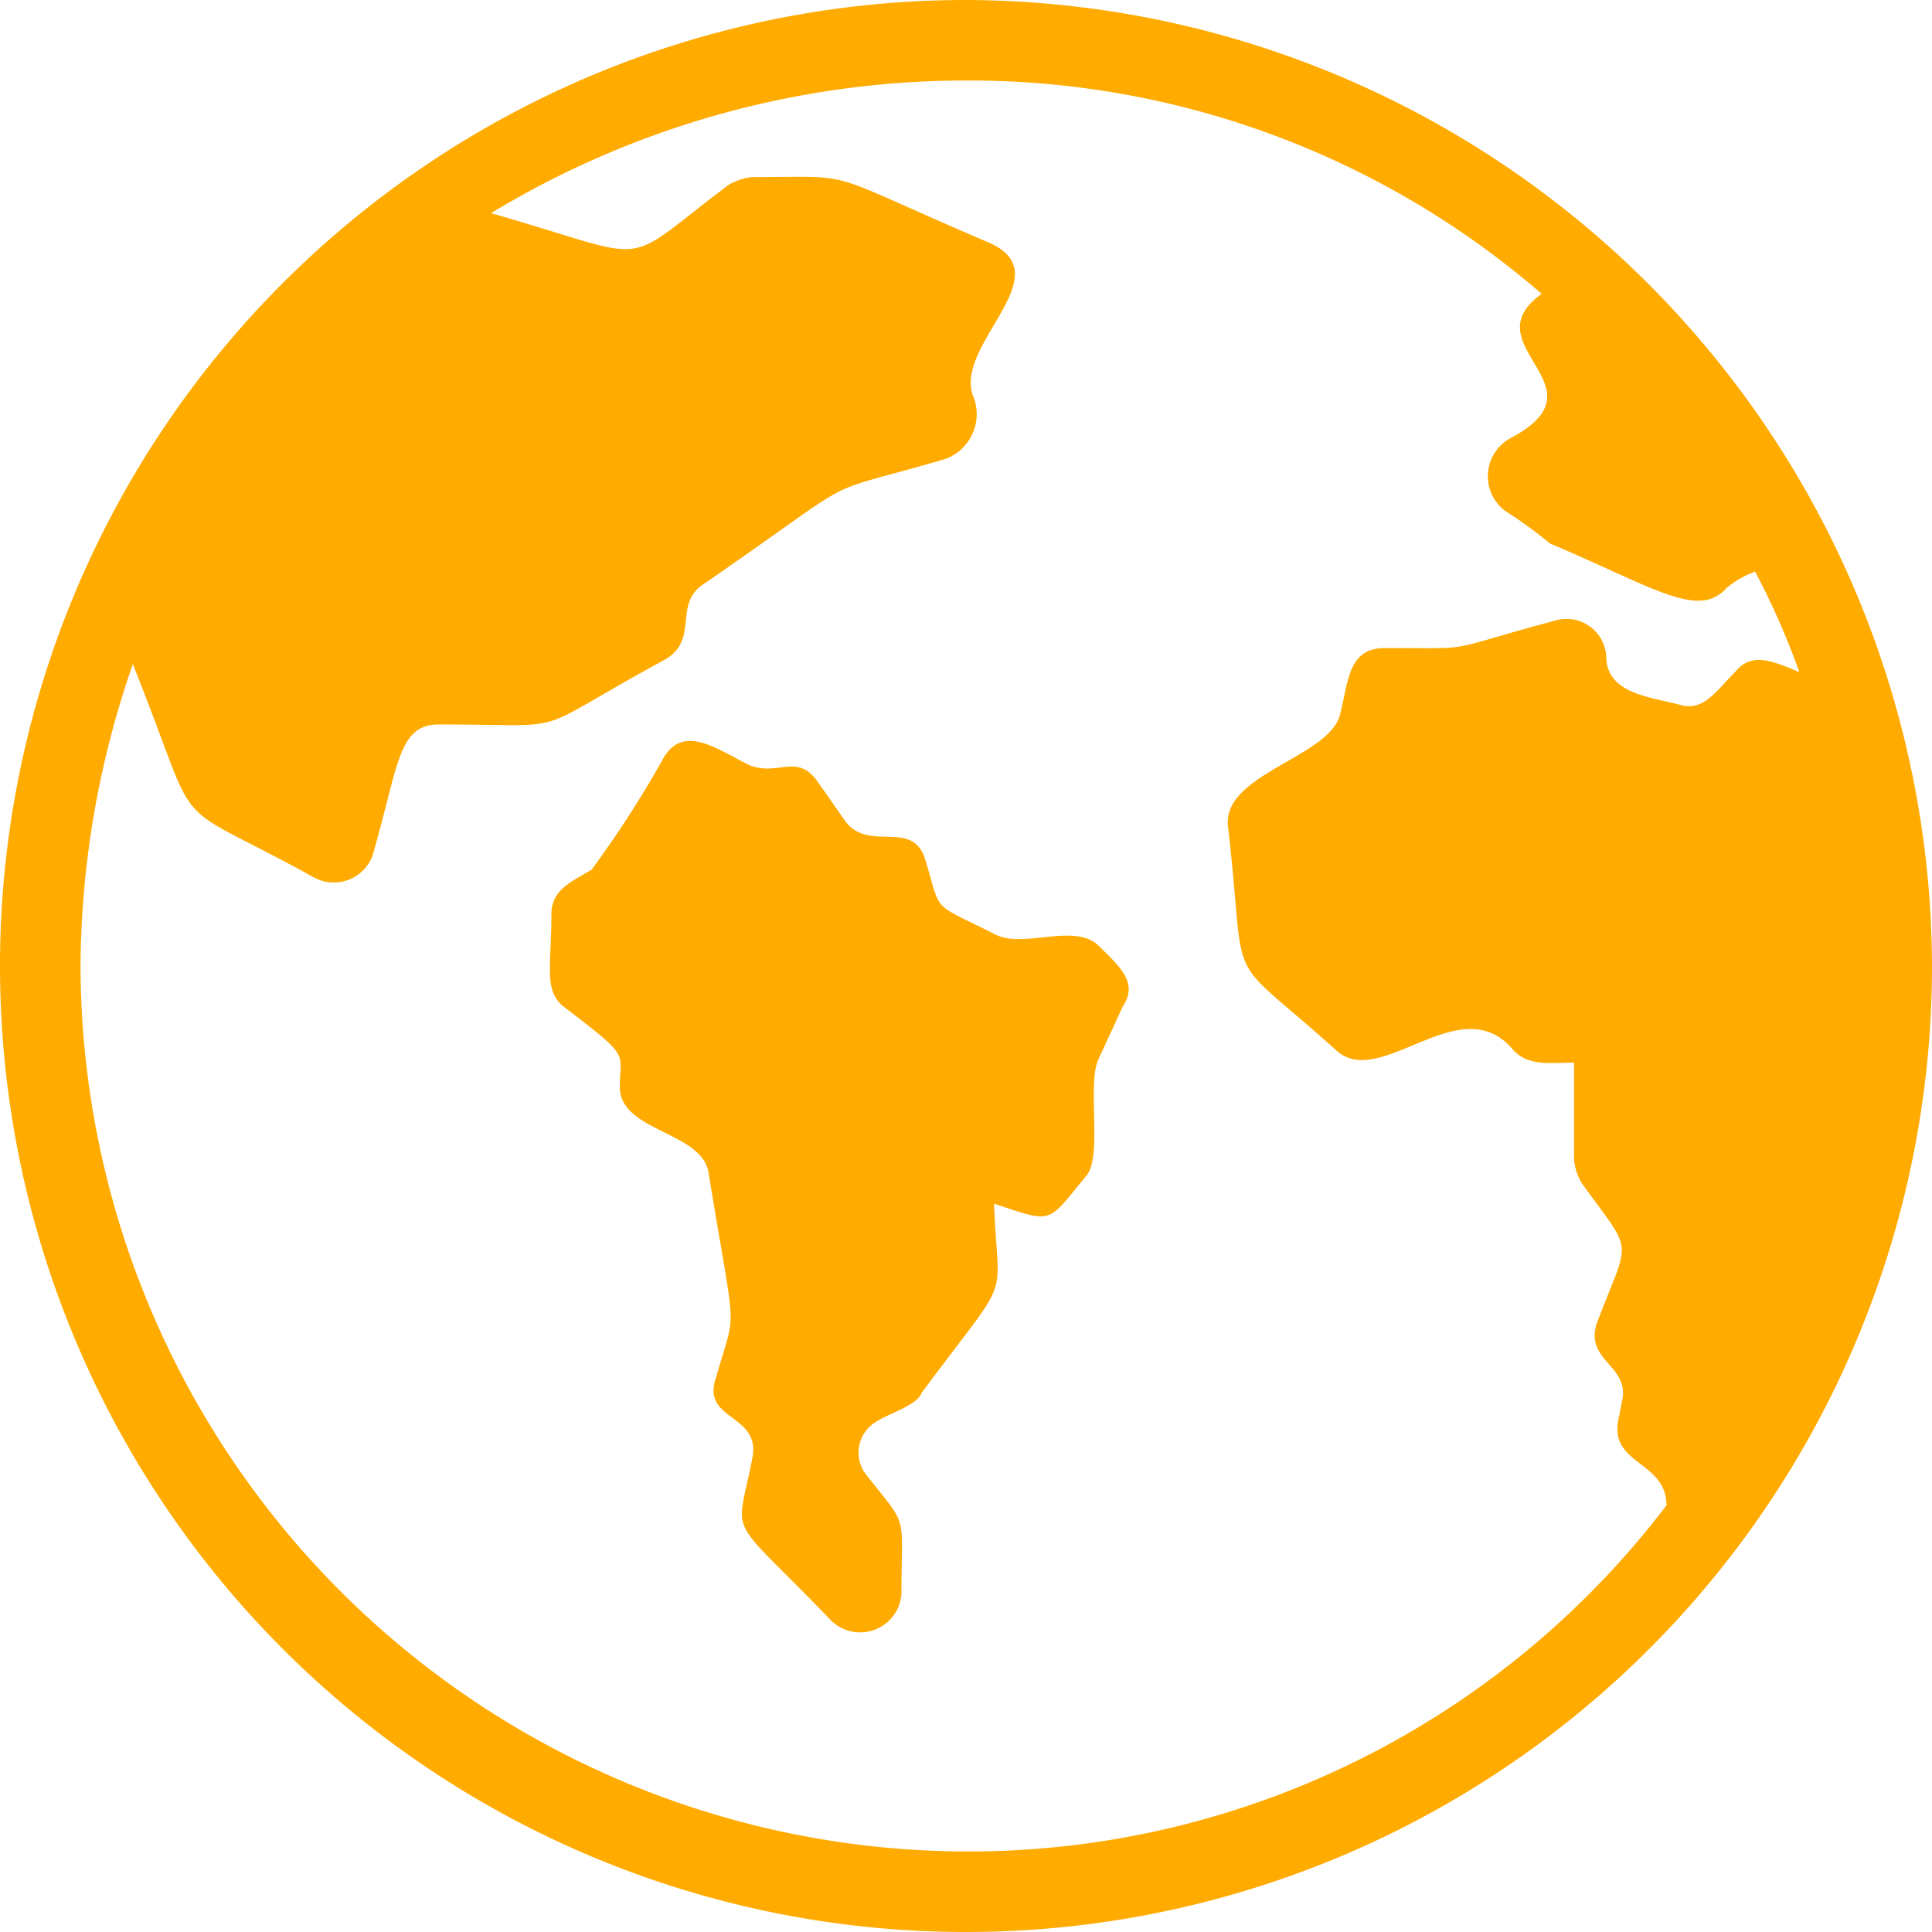
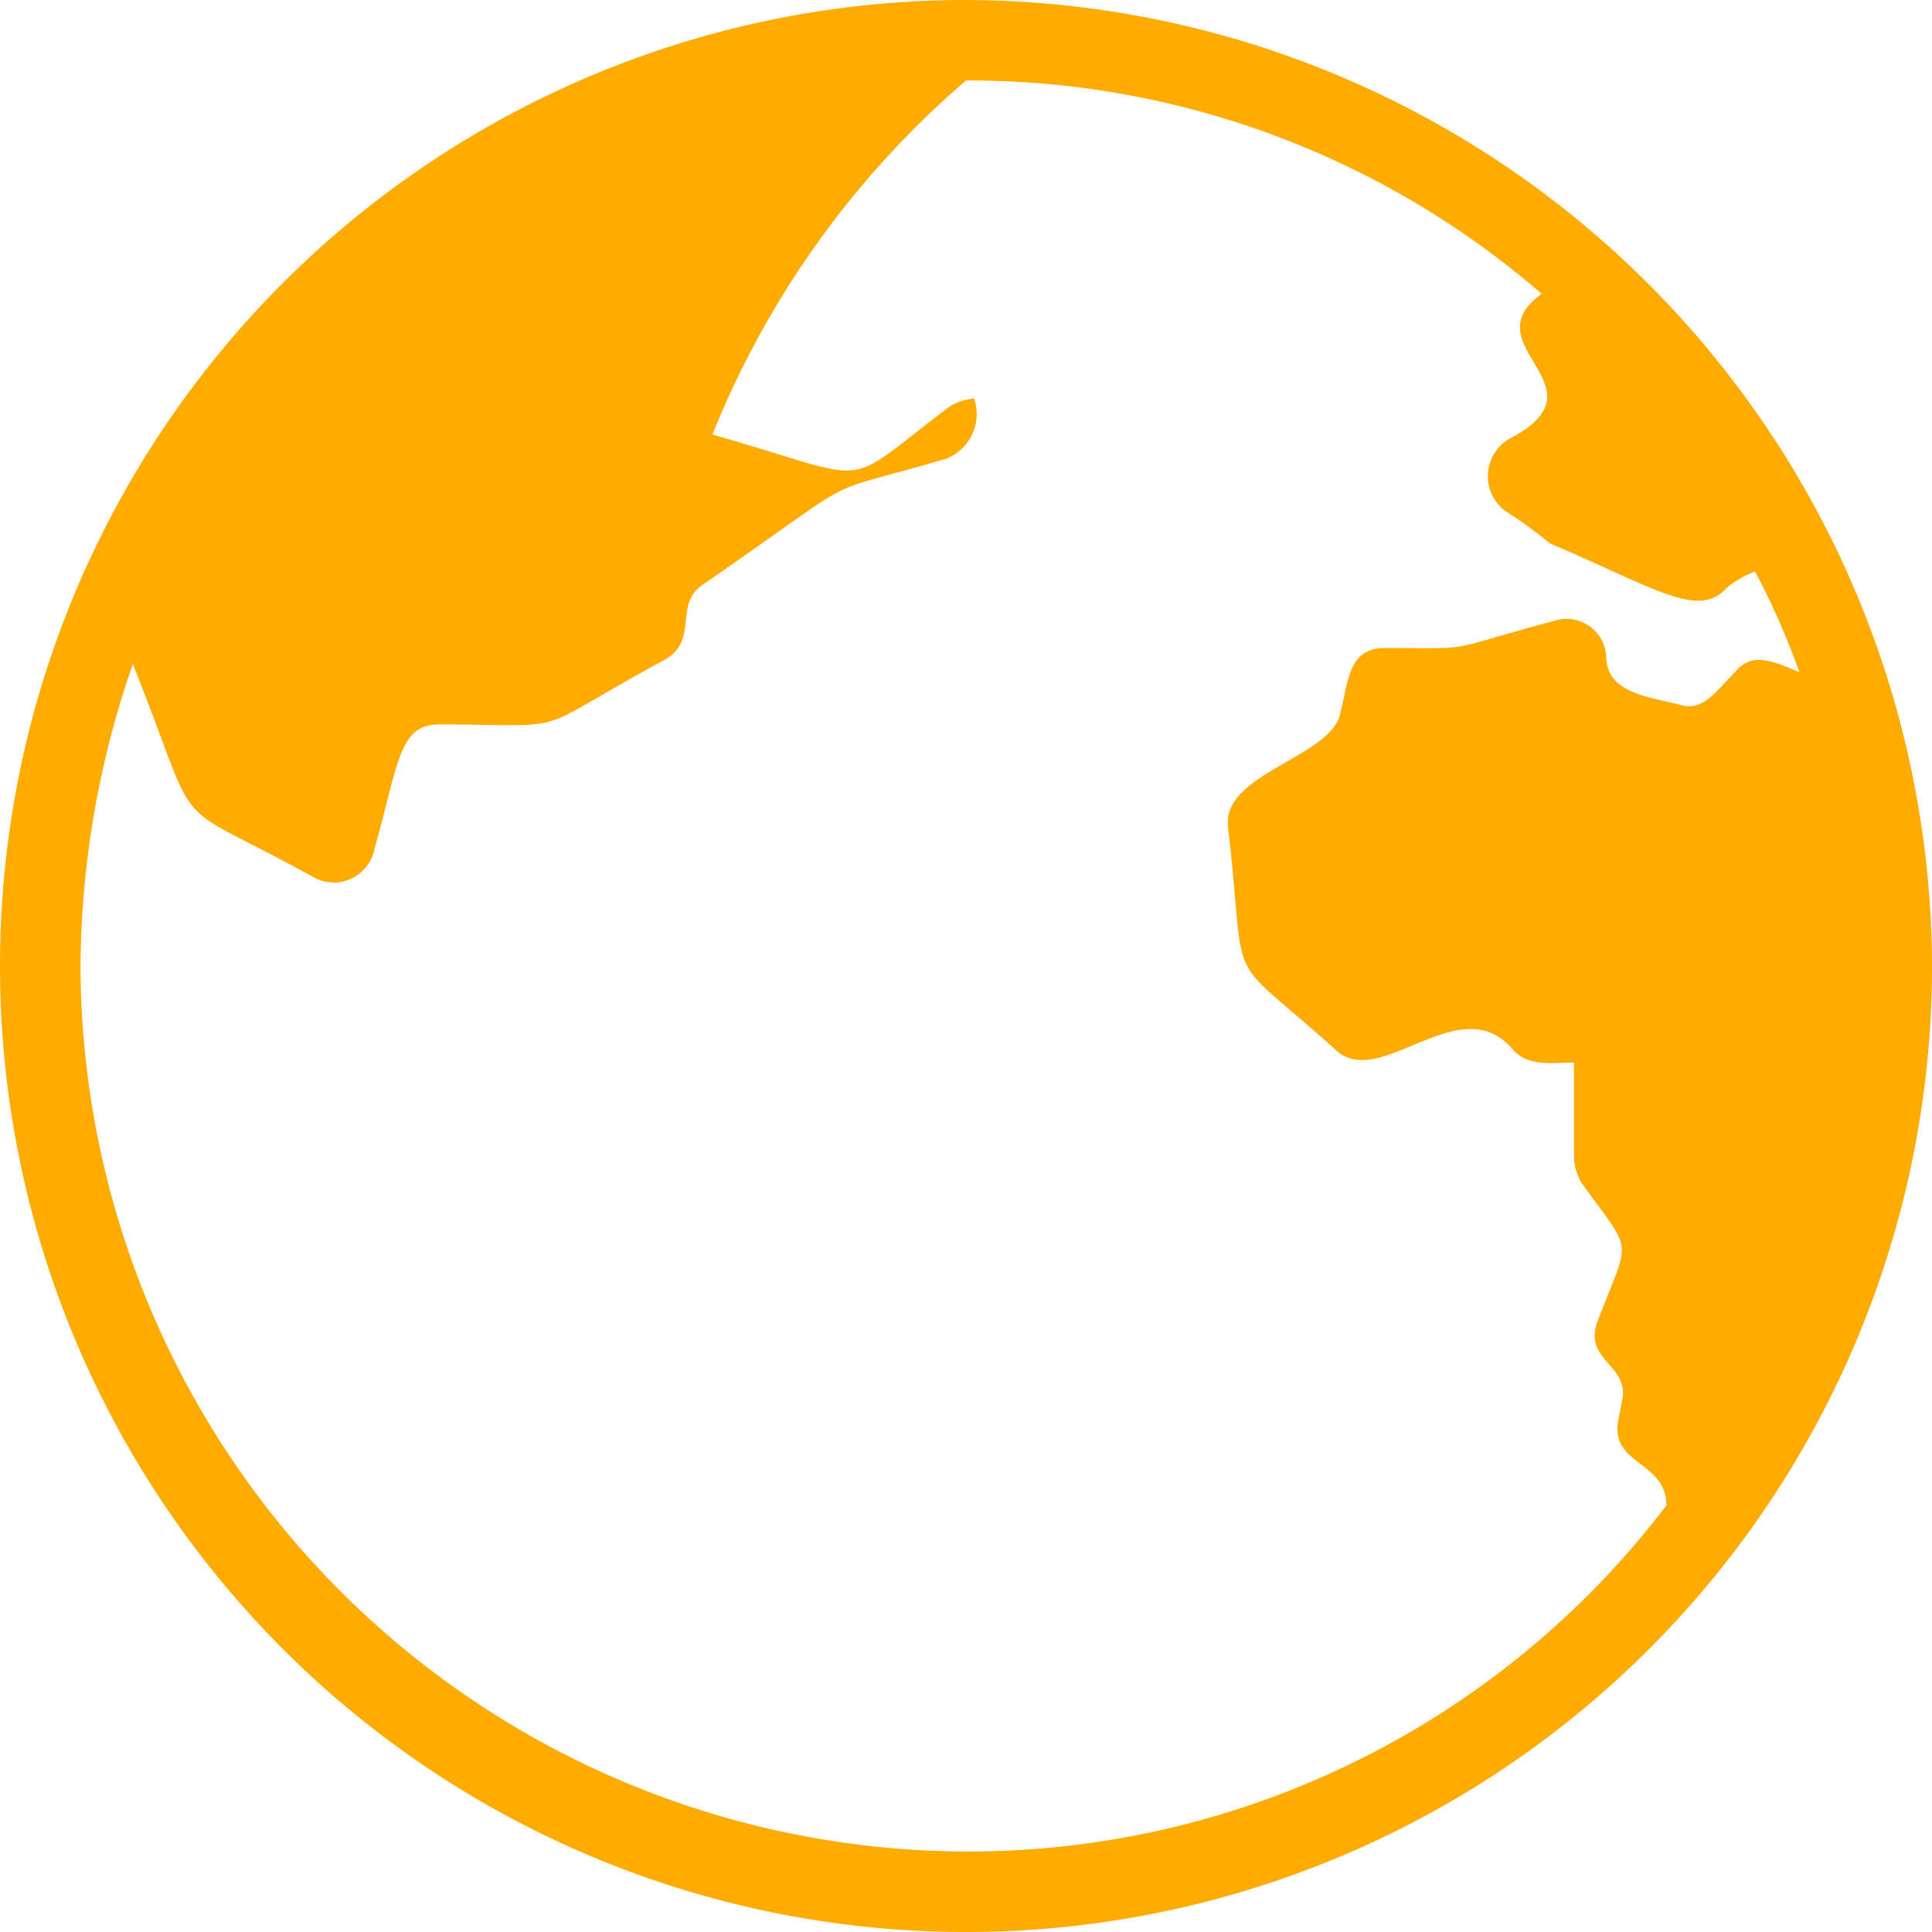
<svg xmlns="http://www.w3.org/2000/svg" id="world-icon" width="49" height="49" viewBox="0 0 49 49">
-   <path id="Path_162" data-name="Path 162" d="M27.584,28.506c-.612-.612-1.94.1-2.654-.306-1.633-.817-1.327-.51-1.735-1.837-.306-1.123-1.429-.2-2.042-1.021l-.715-1.021c-.51-.715-1.021-.1-1.735-.408-.817-.408-1.633-1.021-2.144-.2a27.308,27.308,0,0,1-1.838,2.858c-.51.306-1.021.51-1.021,1.123,0,1.327-.2,1.94.306,2.348,1.735,1.327,1.429,1.123,1.429,2.042,0,1.123,2.042,1.123,2.246,2.144.715,4.39.715,3.369.2,5.206-.408,1.123,1.123.919.919,2.042-.408,2.144-.715,1.327,1.94,4.083a1.052,1.052,0,0,0,1.838-.612c0-2.144.2-1.633-.919-3.062a.908.908,0,0,1,.306-1.327c.306-.2,1.021-.408,1.123-.715,2.348-3.165,1.94-2.144,1.838-4.8,1.531.51,1.327.51,2.348-.715.408-.51,0-2.348.306-2.96l.612-1.327C28.6,29.425,28.095,29.017,27.584,28.506Z" transform="translate(0.285 -4.515)" fill="#ffab00" />
-   <path id="Path_163" data-name="Path 163" d="M24.5,0A24.5,24.5,0,1,0,49,24.5,24.572,24.572,0,0,0,24.5,0Zm0,46.958A22.524,22.524,0,0,1,2.042,24.5a23.641,23.641,0,0,1,1.327-7.656c1.838,4.594.715,3.267,4.594,5.41a1.048,1.048,0,0,0,1.531-.715c.613-2.144.613-3.165,1.633-3.165,3.573,0,2.144.306,5.717-1.633.919-.51.2-1.429,1.021-1.94,4.288-2.96,2.654-2.144,6.125-3.165a1.214,1.214,0,0,0,.715-1.531c-.613-1.327,2.348-3.165.306-3.981-4.288-1.838-3.165-1.633-5.921-1.633a1.451,1.451,0,0,0-.613.2c-2.858,2.144-1.735,1.94-6.023.715A23.253,23.253,0,0,1,24.5,2.042a22.172,22.172,0,0,1,14.6,5.41c-1.838,1.327,1.735,2.348-.817,3.675a1.1,1.1,0,0,0-.1,1.837,10.693,10.693,0,0,1,1.123.817c2.654,1.123,3.777,1.94,4.492,1.123a2.559,2.559,0,0,1,.715-.408,19.281,19.281,0,0,1,1.123,2.552c-.715-.306-1.225-.51-1.633,0-.51.51-.817,1.021-1.429.817-.817-.2-1.837-.306-1.837-1.225h0a1.008,1.008,0,0,0-1.225-.919c-3.062.817-1.94.715-4.39.715-.919,0-.919.817-1.123,1.633-.2,1.123-2.96,1.531-2.858,2.858.51,4.39-.2,3.063,2.756,5.717,1.123,1.021,3.165-1.633,4.492,0,.408.408.919.306,1.531.306V29.4a1.451,1.451,0,0,0,.2.613c1.327,1.837,1.225,1.327.408,3.471-.408,1.021.817,1.123.612,2.042l-.1.51c-.2,1.123,1.225,1.021,1.225,2.144A22.24,22.24,0,0,1,24.5,46.958Z" fill="#ffab00" />
+   <path id="Path_163" data-name="Path 163" d="M24.5,0A24.5,24.5,0,1,0,49,24.5,24.572,24.572,0,0,0,24.5,0Zm0,46.958A22.524,22.524,0,0,1,2.042,24.5a23.641,23.641,0,0,1,1.327-7.656c1.838,4.594.715,3.267,4.594,5.41a1.048,1.048,0,0,0,1.531-.715c.613-2.144.613-3.165,1.633-3.165,3.573,0,2.144.306,5.717-1.633.919-.51.2-1.429,1.021-1.94,4.288-2.96,2.654-2.144,6.125-3.165a1.214,1.214,0,0,0,.715-1.531a1.451,1.451,0,0,0-.613.2c-2.858,2.144-1.735,1.94-6.023.715A23.253,23.253,0,0,1,24.5,2.042a22.172,22.172,0,0,1,14.6,5.41c-1.838,1.327,1.735,2.348-.817,3.675a1.1,1.1,0,0,0-.1,1.837,10.693,10.693,0,0,1,1.123.817c2.654,1.123,3.777,1.94,4.492,1.123a2.559,2.559,0,0,1,.715-.408,19.281,19.281,0,0,1,1.123,2.552c-.715-.306-1.225-.51-1.633,0-.51.51-.817,1.021-1.429.817-.817-.2-1.837-.306-1.837-1.225h0a1.008,1.008,0,0,0-1.225-.919c-3.062.817-1.94.715-4.39.715-.919,0-.919.817-1.123,1.633-.2,1.123-2.96,1.531-2.858,2.858.51,4.39-.2,3.063,2.756,5.717,1.123,1.021,3.165-1.633,4.492,0,.408.408.919.306,1.531.306V29.4a1.451,1.451,0,0,0,.2.613c1.327,1.837,1.225,1.327.408,3.471-.408,1.021.817,1.123.612,2.042l-.1.51c-.2,1.123,1.225,1.021,1.225,2.144A22.24,22.24,0,0,1,24.5,46.958Z" fill="#ffab00" />
</svg>